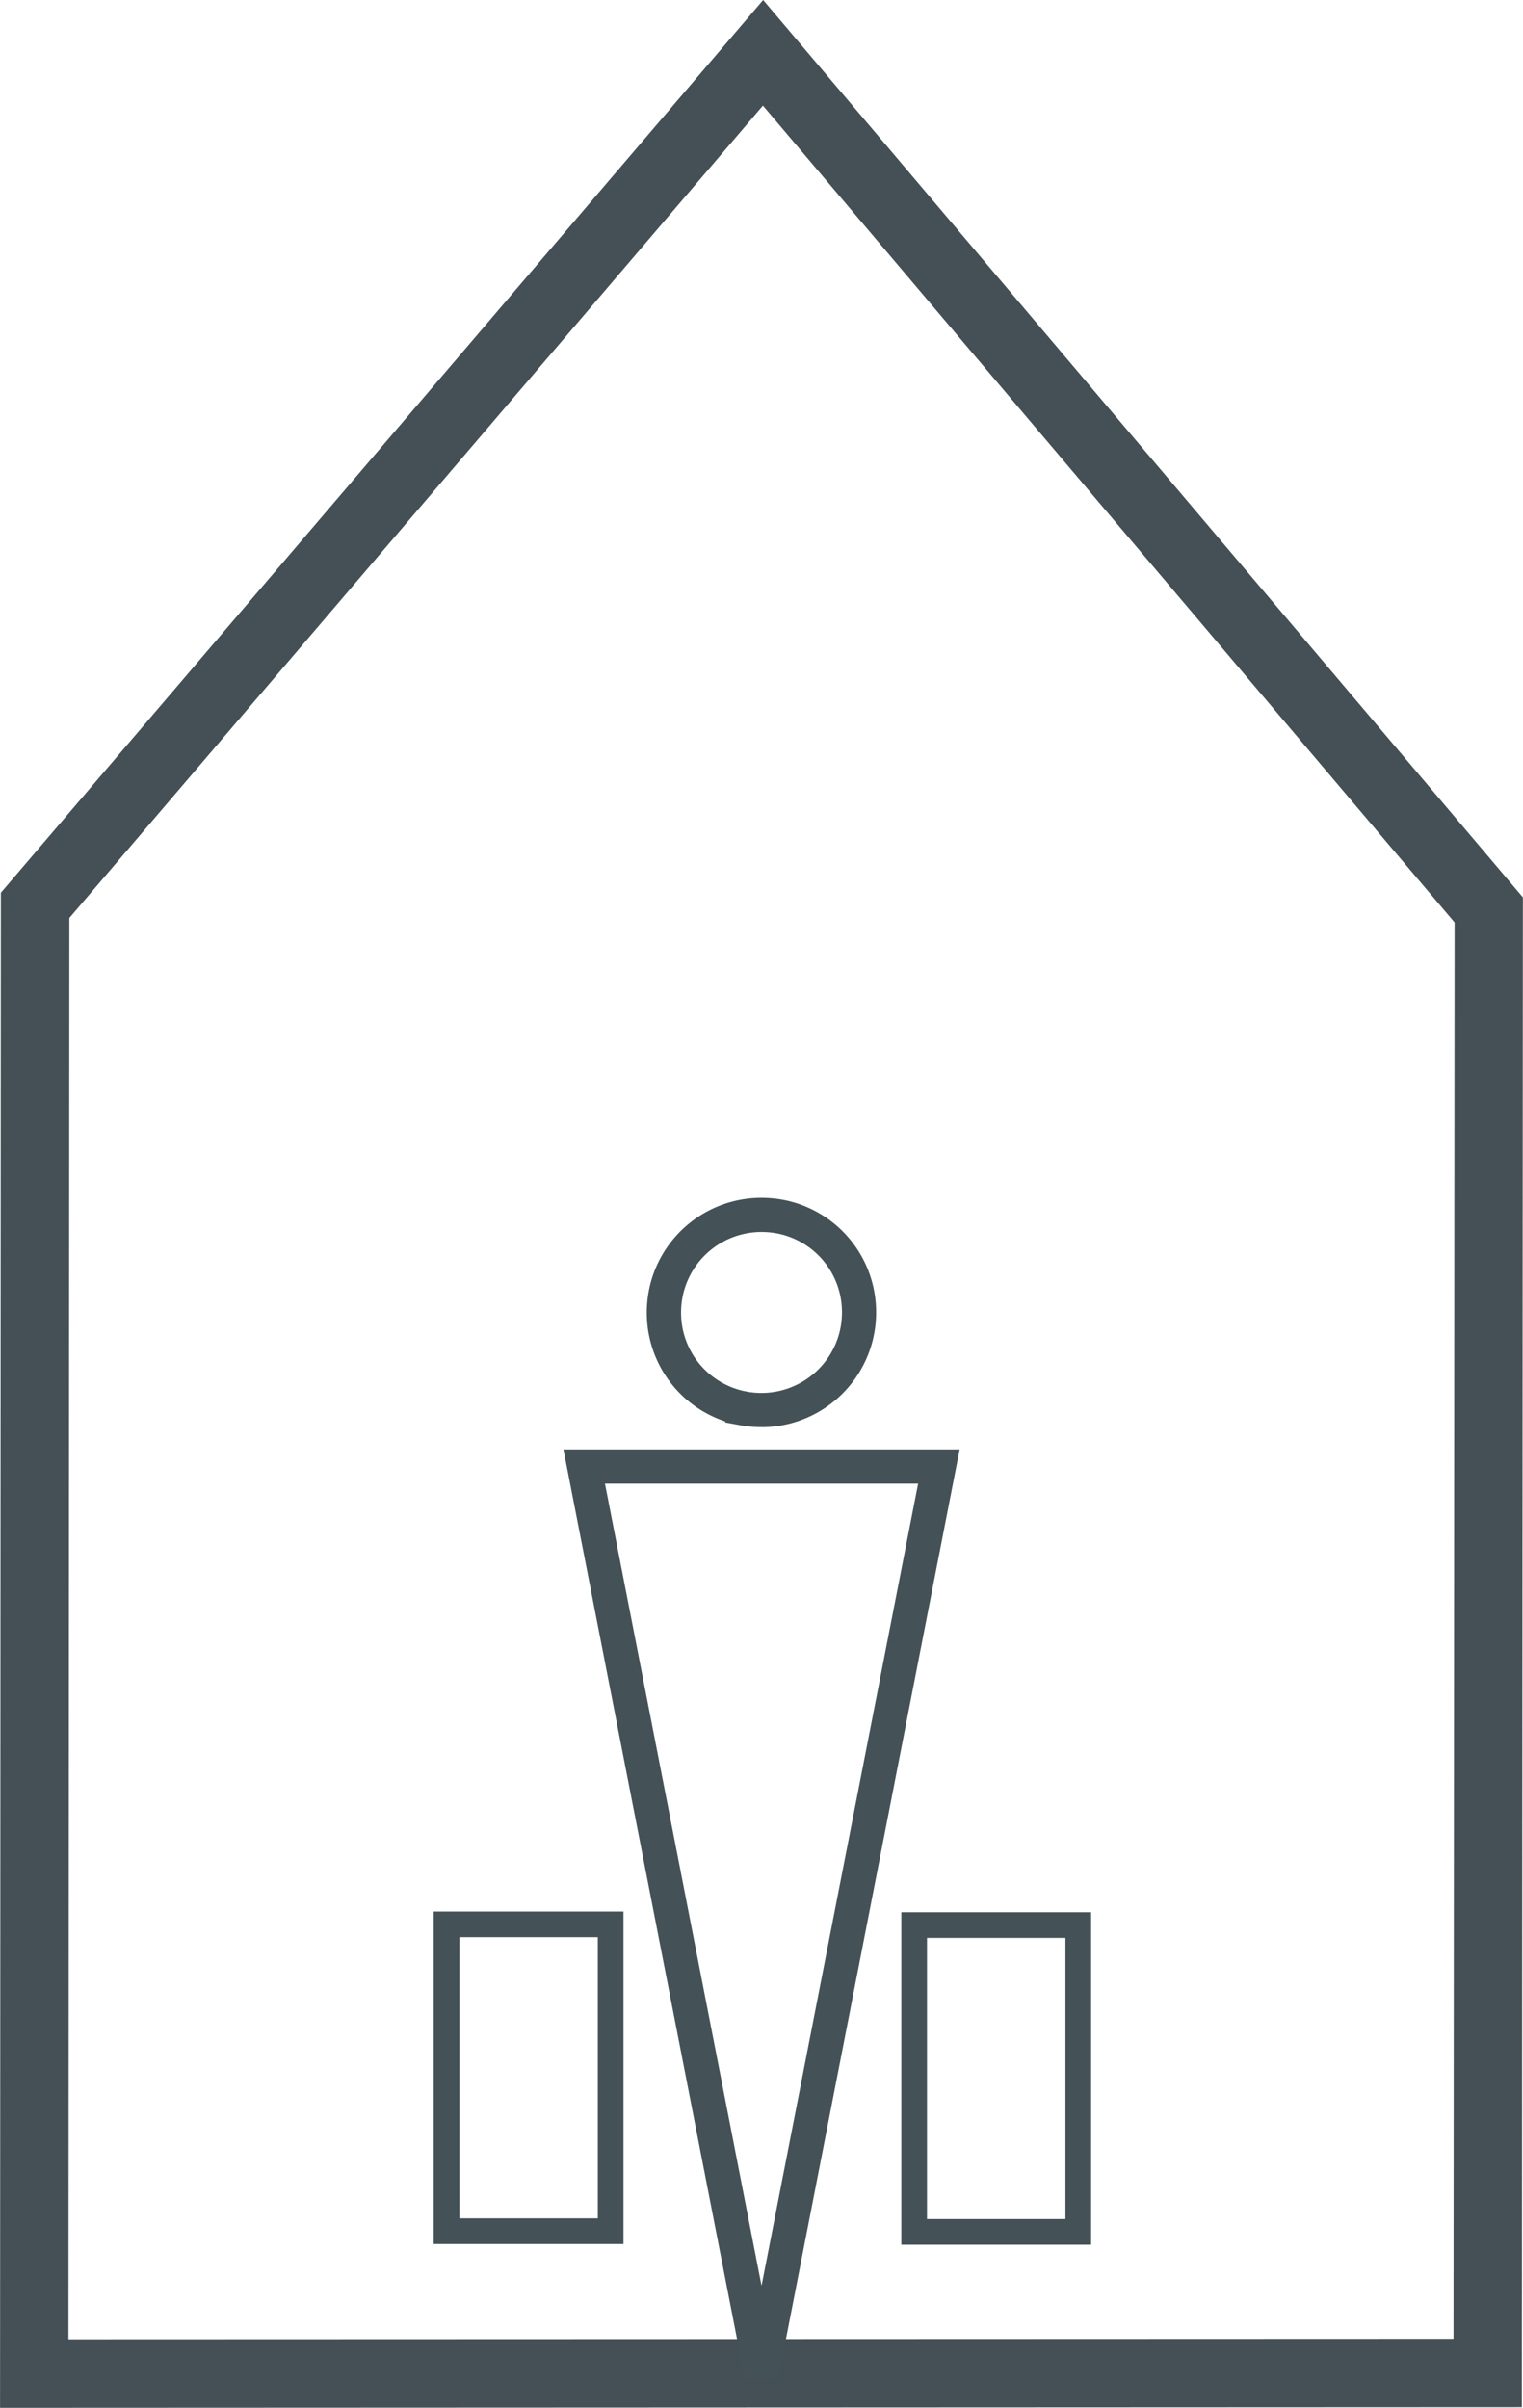
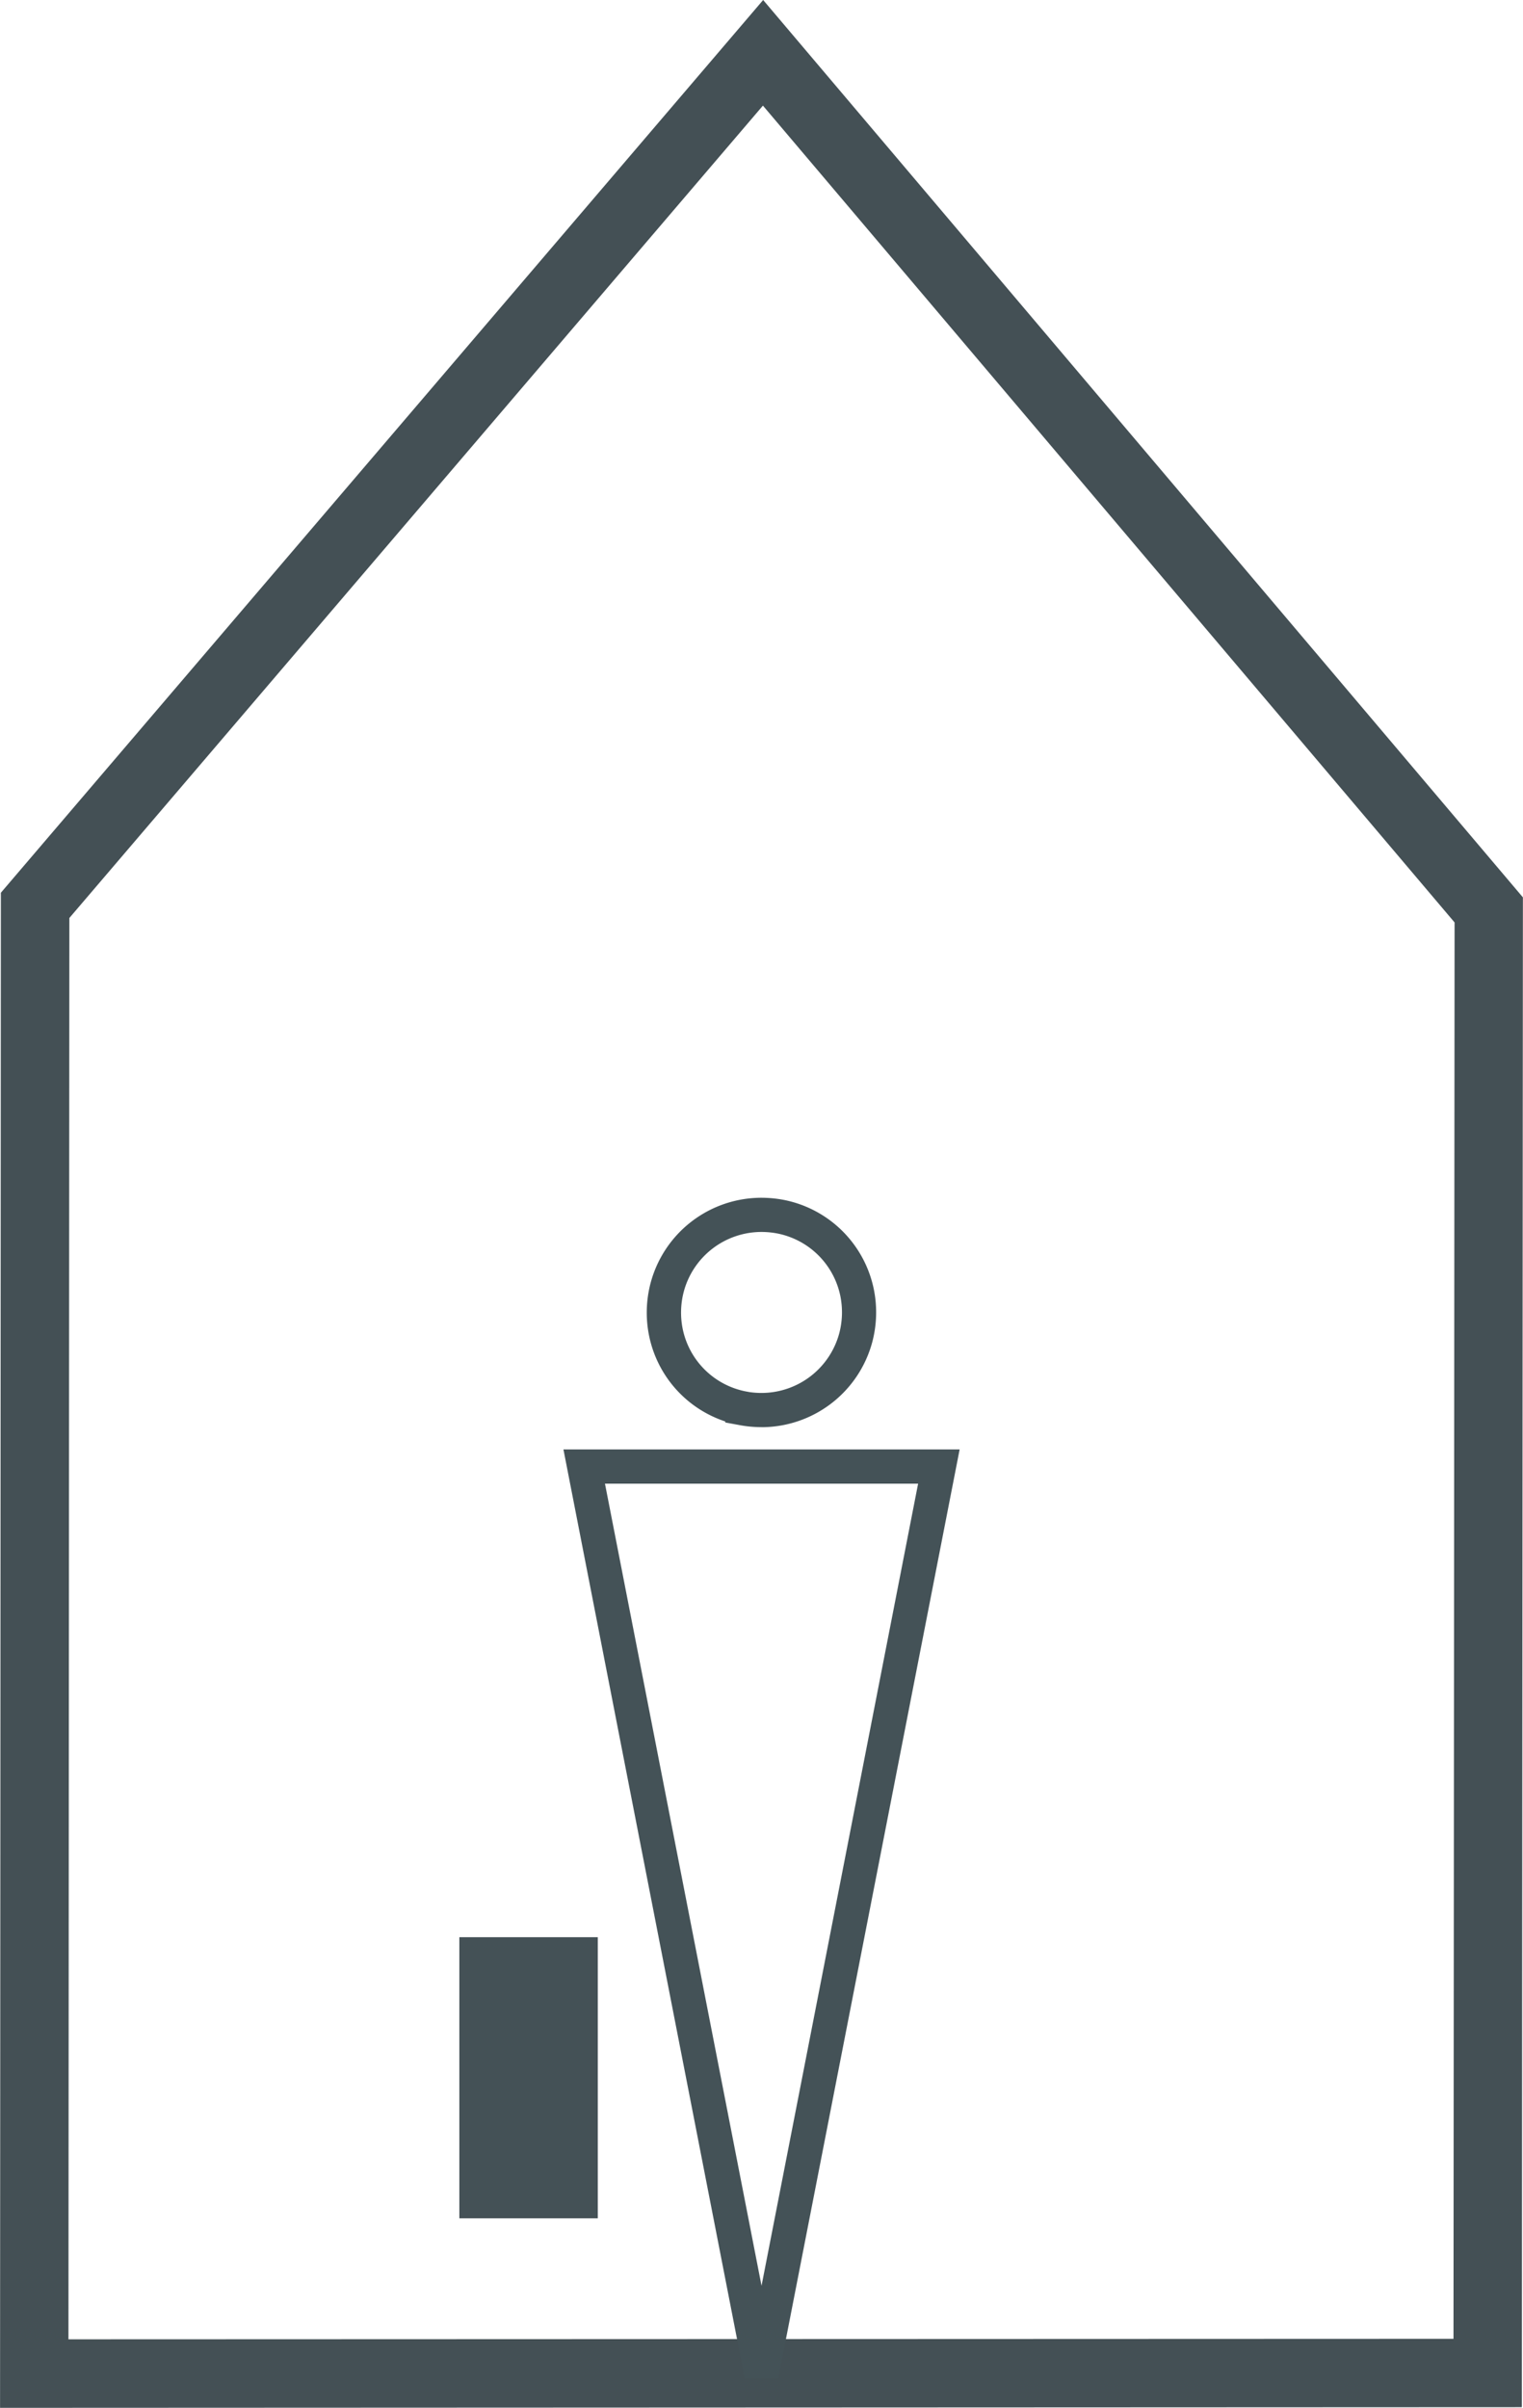
<svg xmlns="http://www.w3.org/2000/svg" width="59.337" height="93.79" viewBox="0 0 59.337 93.79">
  <g id="Group_5" data-name="Group 5" transform="translate(-1987.621 -44)">
    <g id="_04_icoon_winkelgebieden_def_Tekengebied_1" data-name="04 icoon winkelgebieden_def_Tekengebied 1" transform="translate(1987.621 44)">
      <path id="Path_16" data-name="Path 16" d="M0,93.8.032,34.781,29.731.006l29.6,34.955L59.29,93.775ZM2.7,35.765,2.665,91.13l53.962-.019.042-55.173L29.722,4.12Z" transform="translate(0.002 -0.006)" fill="#445055" />
      <g id="Group_4" data-name="Group 4" transform="translate(21.952 46.655)">
        <path id="Path_17" data-name="Path 17" d="M74.252,205.643H72.944L65.882,169.46H81.318ZM67.5,170.793l6.1,31.245,6.1-31.245Z" transform="translate(-65.882 -159.654)" fill="#445257" />
        <path id="Path_18" data-name="Path 18" d="M80.1,148.966a4.645,4.645,0,0,1-.867-.082l-.543-.1v-.04a4.451,4.451,0,0,1-2.974-3.377,4.522,4.522,0,0,1,.068-2.02,4.469,4.469,0,0,1,4.316-3.316,4.672,4.672,0,0,1,.866.082,4.456,4.456,0,0,1,3.52,3.516,4.518,4.518,0,0,1-.066,2.02,4.472,4.472,0,0,1-4.32,3.319ZM79.63,147.6a3.308,3.308,0,0,0,.472.034h0a3.139,3.139,0,0,0,3.032-2.328,3.2,3.2,0,0,0,.045-1.429,3.123,3.123,0,0,0-2.458-2.455,3.337,3.337,0,0,0-.618-.059,3.136,3.136,0,0,0-3.028,2.326,3.2,3.2,0,0,0-.046,1.429,3.12,3.12,0,0,0,2.455,2.455Z" transform="translate(-72.387 -140.029)" fill="#445257" />
      </g>
-       <path id="Rectangle_1" data-name="Rectangle 1" d="M-1.5-1.5H5.894V11.451H-1.5Zm6.394,1H-.5V10.452H4.894Z" transform="translate(36.616 75.988)" fill="#445156" />
-       <path id="Rectangle_2" data-name="Rectangle 2" d="M0,0H7.394V12.951H0ZM6.394,1H1V11.952H6.394Z" transform="translate(24.291 87.412) rotate(180)" fill="#445156" />
+       <path id="Rectangle_2" data-name="Rectangle 2" d="M0,0H7.394H0ZM6.394,1H1V11.952H6.394Z" transform="translate(24.291 87.412) rotate(180)" fill="#445156" />
    </g>
  </g>
</svg>